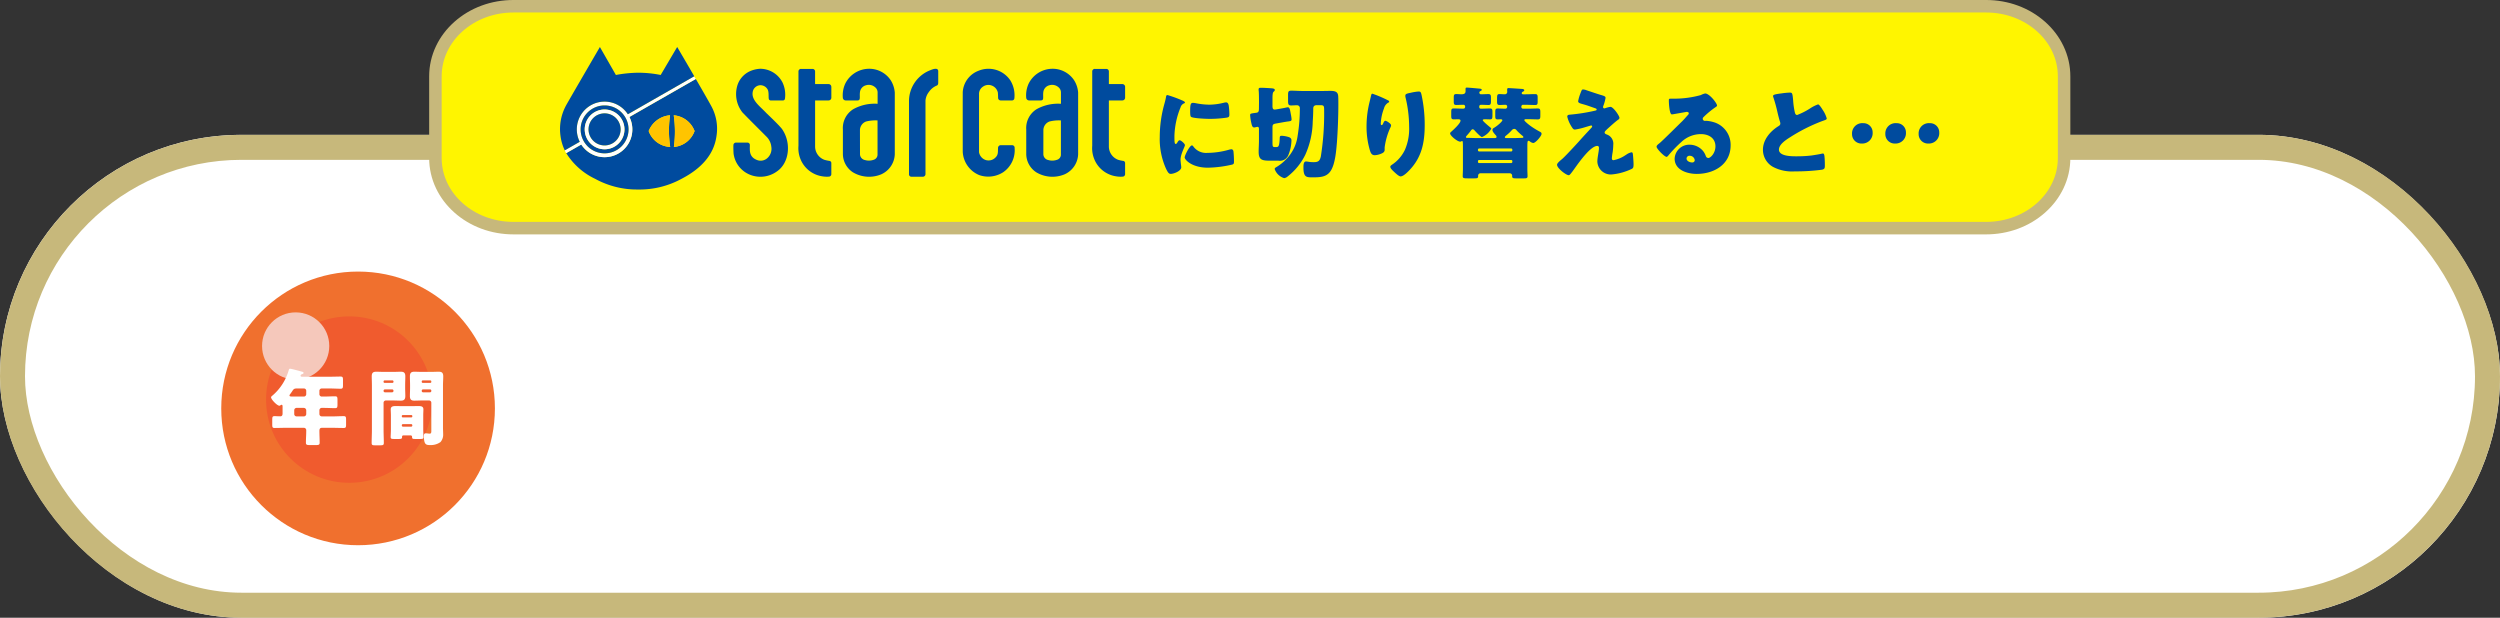
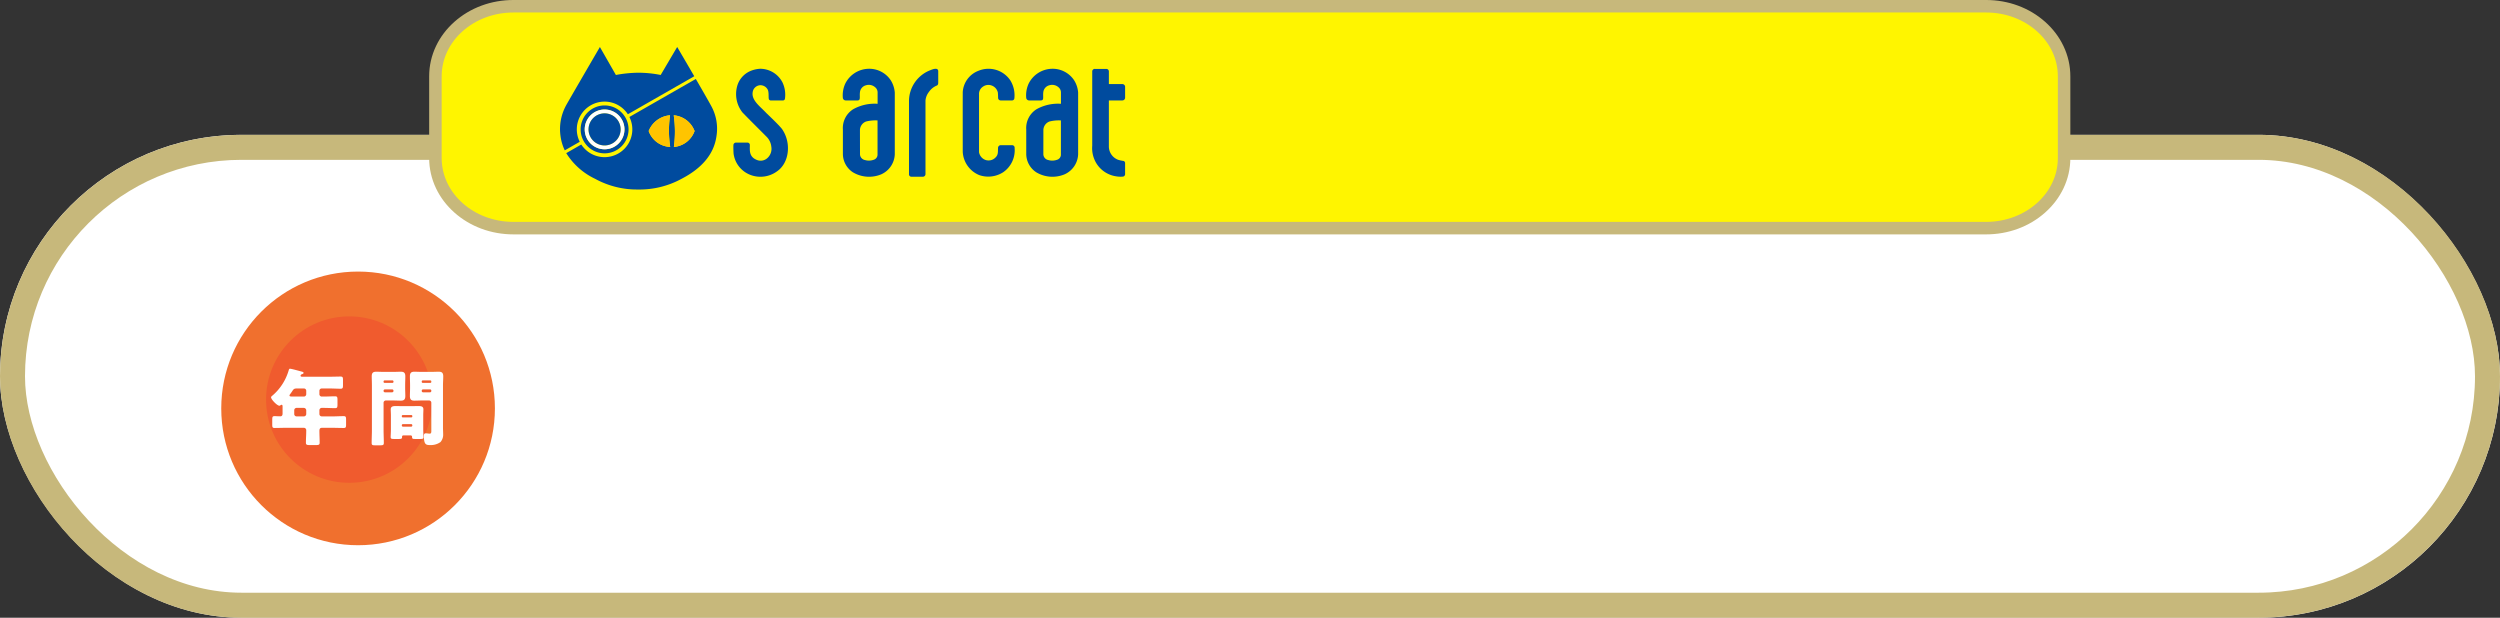
<svg xmlns="http://www.w3.org/2000/svg" width="600" height="148.25" viewBox="0 0 600 148.25">
  <rect x="0" y="0" width="600" height="148.25" fill="#333333" stroke="none" />
  <defs>
    <clipPath id="clip-path">
      <rect id="長方形_843" data-name="長方形 843" width="135.803" height="34.393" fill="none" />
    </clipPath>
    <clipPath id="clip-path-2">
      <rect id="長方形_842" data-name="長方形 842" width="135.612" height="34.201" fill="none" />
    </clipPath>
  </defs>
  <g id="グループ_22279" data-name="グループ 22279" transform="translate(-50 -7262.267)">
    <g id="長方形_22377" data-name="長方形 22377" transform="translate(50 7294.628)" fill="#fff" stroke="#c7b87b" stroke-width="6">
      <rect width="600" height="115.888" rx="57.944" stroke="none" />
      <rect x="3" y="3" width="594" height="109.888" rx="54.944" fill="none" />
    </g>
    <g id="グループ_19881" data-name="グループ 19881" transform="translate(103.1 7315.344)">
      <g id="グループ_21322" data-name="グループ 21322" transform="translate(0 12.099)">
        <circle id="楕円形_1836" data-name="楕円形 1836" cx="32.839" cy="32.839" r="32.839" fill="#f0702e" />
        <circle id="楕円形_1837" data-name="楕円形 1837" cx="19.972" cy="19.972" r="19.972" transform="translate(10.754 10.754)" fill="#f05b2e" />
-         <circle id="楕円形_1838" data-name="楕円形 1838" cx="8.066" cy="8.066" r="8.066" transform="translate(9.794 9.794)" fill="#f5c8bb" />
      </g>
      <path id="パス_90758" data-name="パス 90758" d="M-13.12-7.52a.6.6,0,0,1,.6.56v.92a.572.572,0,0,1-.56.56h-1.76a.559.559,0,0,1-.56-.56v-.92a.559.559,0,0,1,.56-.56Zm.04-4.66a.547.547,0,0,1,.56.56v.82a.572.572,0,0,1-.56.56H-15.6c-.58,0-.94,0-.94-.26a.446.446,0,0,1,.12-.26c.2-.28.36-.5.48-.68.34-.54.48-.74,1.12-.74Zm6.24,0c.86,0,1.72.06,2.58.06.52,0,.56-.24.56-.9v-1.14c0-.64-.04-.88-.56-.88-.86,0-1.72.04-2.58.04h-6.68c-.14,0-.36-.04-.36-.24,0-.28.36-.38.42-.4.12-.04.3-.12.3-.28,0-.2-.26-.26-.48-.32-.46-.12-2.44-.68-2.78-.68-.2,0-.24.14-.34.48a12.579,12.579,0,0,1-3.8,5.9c-.2.16-.4.32-.4.48,0,.52,1.46,2.02,2,2.02a.466.466,0,0,0,.3-.14.3.3,0,0,1,.22-.08c.22,0,.24.18.24.44v1.64c0,.36-.1.68-.54.68-.62,0-1.04-.04-1.32-.04-.58,0-.62.12-.62,1.08v.9c0,.66.04.86.58.86.88,0,1.78-.04,2.68-.04h4.28a.572.572,0,0,1,.62.6v.16c0,.94-.08,1.88-.08,2.82,0,.5.26.56.9.56h1.46c.72,0,.94-.06.94-.58,0-.94-.06-1.88-.06-2.82,0-.44.12-.74.62-.74h2.5c.9,0,1.8.04,2.7.04.54,0,.58-.2.58-.86V-4.68c0-.64-.04-.86-.58-.86-.9,0-1.8.06-2.7.06H-8.8a.572.572,0,0,1-.56-.56V-6.9a.58.58,0,0,1,.66-.62h.4c.9,0,1.8.06,2.7.06.54,0,.58-.22.58-.96v-.94c0-.72-.04-.94-.58-.94-.9,0-1.8.06-2.7.06h-.42a.58.58,0,0,1-.64-.64v-.74a.552.552,0,0,1,.58-.56ZM7.8-2.36c0,.64-.06,1.46-.06,1.86s.24.44.84.44H9.62c.64,0,.86-.04.86-.46v-.1c0-.14.08-.3.36-.3h1.64a.348.348,0,0,1,.4.36c0,.46.14.5.8.5h1.14c.58,0,.8-.04.8-.44,0-.36-.06-1.24-.06-1.86V-5.78c0-.48.04-.94.04-1.4,0-.74-.62-.78-1.22-.78-.58,0-1.18.02-1.76.02H10.74c-.58,0-1.18-.02-1.76-.02-.6,0-1.22.04-1.22.8,0,.46.04.92.04,1.38Zm2.62-3.22a.222.222,0,0,1,.22-.22H12.7a.227.227,0,0,1,.24.22v.12a.227.227,0,0,1-.24.22H10.64a.21.21,0,0,1-.22-.22Zm0,2.22a.252.252,0,0,1,.26-.26h2a.265.265,0,0,1,.26.26v.08a.265.265,0,0,1-.26.26h-2a.265.265,0,0,1-.26-.26ZM8.26-9.3c.64,0,1.28.04,1.94.04.76,0,1.06-.32,1.06-1.1,0-.64-.04-1.28-.04-1.9v-.7c0-.72.04-1.42.04-2.14,0-.96-.46-1.1-1.1-1.1-.62,0-1.26.04-1.9.04H6.2c-.66,0-1.3-.04-1.94-.04-.78,0-1.06.32-1.06,1.1,0,.72.04,1.42.04,2.14V-2.2c0,1.04-.06,2.06-.06,3.08,0,.54.2.58.86.58H5.18c.7,0,.92-.04.92-.58,0-1.02-.06-2.04-.06-3.08V-8.74A.547.547,0,0,1,6.6-9.3Zm.16-4.46a.248.248,0,0,1-.26.24H6.3a.248.248,0,0,1-.26-.24v-.1a.252.252,0,0,1,.26-.26H8.16a.252.252,0,0,1,.26.26Zm0,2.18a.329.329,0,0,1-.32.32H6.36a.329.329,0,0,1-.32-.32v-.06a.329.329,0,0,1,.32-.32H8.1a.315.315,0,0,1,.32.32ZM17.5-1.96c0,.34-.04.62-.38.62-.28,0-.66-.08-.94-.08-.42,0-.46.3-.46.64,0,2.08.52,2.18,1.5,2.18A3.978,3.978,0,0,0,19.7.68a2.67,2.67,0,0,0,.64-1.92c0-.54-.04-1.06-.04-1.6V-12.96c0-.72.06-1.42.06-2.14,0-.96-.46-1.1-1.1-1.1-.62,0-1.26.04-1.9.04H15.34c-.64,0-1.28-.04-1.92-.04-.78,0-1.06.32-1.06,1.1,0,.72.04,1.44.04,2.14v.7c0,.62-.04,1.26-.04,1.9,0,.96.46,1.1,1.08,1.1.64,0,1.28-.04,1.9-.04h1.6a.535.535,0,0,1,.56.56Zm0-11.8a.231.231,0,0,1-.24.24h-1.8a.248.248,0,0,1-.26-.24v-.1a.252.252,0,0,1,.26-.26h1.8a.237.237,0,0,1,.24.26Zm0,2.18a.316.316,0,0,1-.32.32H15.52a.316.316,0,0,1-.32-.32v-.06a.316.316,0,0,1,.32-.32h1.66a.3.3,0,0,1,.32.32Z" transform="translate(32.917 52.338)" fill="#fff" />
    </g>
    <g id="グループ_22152" data-name="グループ 22152" transform="translate(-21.857 287.366)">
      <g id="パス_88912" data-name="パス 88912" transform="translate(177.857 6977.9)" fill="#fff500">
        <path d="M 370.661 51.753 L 17.221 51.753 C 12.253 51.753 7.575 50.026 4.047 46.891 C 2.315 45.351 0.953 43.554 -0.001 41.549 C -0.996 39.459 -1.5 37.238 -1.5 34.946 L -1.5 15.307 C -1.5 13.015 -0.996 10.794 -0.001 8.704 C 0.953 6.699 2.315 4.902 4.047 3.362 C 7.575 0.227 12.253 -1.5 17.221 -1.5 L 370.661 -1.5 C 375.629 -1.5 380.307 0.227 383.835 3.362 C 385.567 4.902 386.929 6.699 387.883 8.704 C 388.878 10.794 389.382 13.015 389.382 15.307 L 389.382 34.946 C 389.382 37.238 388.878 39.459 387.883 41.549 C 386.929 43.554 385.567 45.351 383.835 46.891 C 380.307 50.026 375.629 51.753 370.661 51.753 Z" stroke="none" />
        <path d="M 17.221 1.52587890625e-05 C 7.71 1.52587890625e-05 0 6.853 0 15.307 L 0 34.946 C 0 43.4 7.71 50.253 17.221 50.253 L 370.661 50.253 C 380.172 50.253 387.882 43.4 387.882 34.946 L 387.882 15.307 C 387.882 6.853 380.172 1.52587890625e-05 370.661 1.52587890625e-05 L 17.221 1.52587890625e-05 M 17.221 -3 L 370.661 -3 C 375.997 -3 381.029 -1.139 384.831 2.241 C 386.715 3.915 388.197 5.872 389.238 8.059 C 390.329 10.352 390.882 12.791 390.882 15.307 L 390.882 34.946 C 390.882 37.462 390.329 39.901 389.238 42.194 C 388.197 44.381 386.715 46.338 384.831 48.012 C 381.029 51.392 375.997 53.253 370.661 53.253 L 17.221 53.253 C 11.886 53.253 6.853 51.392 3.051 48.012 C 1.168 46.338 -0.315 44.381 -1.356 42.194 C -2.447 39.901 -3 37.462 -3 34.946 L -3 15.307 C -3 12.791 -2.447 10.352 -1.356 8.059 C -0.315 5.872 1.168 3.915 3.051 2.241 C 6.853 -1.139 11.886 -3 17.221 -3 Z" stroke="none" fill="#c7b87b" />
      </g>
      <g id="グループ_19866" data-name="グループ 19866" transform="translate(206.174 6986.079)">
        <g id="グループ_21330" data-name="グループ 21330" transform="translate(0 0)">
-           <path id="パス_90756" data-name="パス 90756" d="M3.384-8.28A17.3,17.3,0,0,0,4.92-.576C5.352.288,5.568.6,6.024.6c.744,0,2.52-.7,2.52-1.584a6.841,6.841,0,0,0-.072-.7c-.048-.36-.1-.96-.1-1.128,0-1.3,1.056-3.144,1.056-3.48,0-.36-.96-1.176-1.248-1.176-.264,0-.408.264-.552.5-.12.192-.24.384-.408.384-.312,0-.312-.648-.312-1.968A19.327,19.327,0,0,1,8.376-15.36a1.453,1.453,0,0,1,.888-.984c.1-.048.168-.1.168-.192,0-.12-.144-.264-.624-.48a31.007,31.007,0,0,0-3.552-1.3c-.312,0-.336.216-.408.672-.072.384-.192.84-.312,1.3A29.5,29.5,0,0,0,3.384-8.28Zm7.3-5.976c0,.264,0,.984.192,1.152.456.384,3.768.5,4.488.5a28.476,28.476,0,0,0,4.032-.288c.624-.1.7-.264.7-.84a18.089,18.089,0,0,0-.144-1.968c-.048-.36-.192-.864-.648-.864a2.11,2.11,0,0,0-.48.072,14.729,14.729,0,0,1-3.552.48,17.523,17.523,0,0,1-3.168-.336,4.864,4.864,0,0,0-.744-.1C10.776-16.44,10.68-16.032,10.68-14.256Zm.432,8.016c-.552,0-1.752,2.424-1.752,2.88,0,.552,1.7,2.472,5.568,2.472a27.418,27.418,0,0,0,5.928-.768c.312-.144.336-.312.336-.624a23.654,23.654,0,0,0-.12-2.5c-.024-.216-.168-.528-.48-.528a2.409,2.409,0,0,0-.576.1,19.468,19.468,0,0,1-5.256.768A3.75,3.75,0,0,1,11.4-6.048C11.328-6.12,11.232-6.24,11.112-6.24ZM37.488-19.3c-.84,0-1.68-.072-2.52-.072-.72,0-.792.24-.792,1.1v1.32c0,.816.072,1.128.744,1.128.456,0,.912-.048,1.368-.048a.669.669,0,0,1,.72.672,40.651,40.651,0,0,1-.528,6.624,9.781,9.781,0,0,1-2.856,5.76,10.677,10.677,0,0,1-2.16,1.728c-.264.168-.5.264-.5.528a3.508,3.508,0,0,0,2.28,2.184,1.626,1.626,0,0,0,.84-.408A14.974,14.974,0,0,0,38.3-3.96a20.448,20.448,0,0,0,1.8-8.016c.072-.96.12-2.136.12-3.1,0-.576.312-.816.864-.816h.6c1.08,0,1.152.048,1.152,1.248a64.939,64.939,0,0,1-.792,11.064c-.24,1.08-.648,1.368-1.728,1.368a8.257,8.257,0,0,1-1.1-.072,6.925,6.925,0,0,0-.7-.1c-.624,0-.648.816-.648,1.464,0,2.3.7,2.352,2.136,2.352,1.824,0,3.36-.048,4.344-1.464C45.5-1.68,45.744-5.04,45.912-7.056c.192-2.568.336-6.048.336-8.952,0-.624,0-1.32-.024-1.872-.024-1.08-.5-1.44-1.824-1.44-.72,0-1.44.024-2.16.024Zm-10.3,4.152c0,.864-.144,1.032-.792,1.1-1.2.168-1.32.168-1.32.552a11.246,11.246,0,0,0,.264,1.8c.144.624.24,1.152.7,1.152a1.416,1.416,0,0,0,.336-.048,3.086,3.086,0,0,1,.456-.1c.36,0,.36.36.36.624V-7.32c0,.864-.072,1.728-.072,2.592,0,1.968.744,2.16,2.832,2.16H31.9a2.176,2.176,0,0,0,2.328-1.3,9.919,9.919,0,0,0,.768-3.552c0-.552-.36-.744-.888-.888a7.22,7.22,0,0,0-1.44-.24c-.48,0-.48.168-.5.792-.1,1.9-.336,1.92-.936,1.92h-.168c-.576,0-.624-.1-.624-1.2v-3.312c0-.792.024-.984.768-1.128l2.16-.384c.336-.048.6-.1.816-.12.672-.1.84-.12.84-.552a9.87,9.87,0,0,0-.168-1.128c-.192-.984-.24-1.728-.744-1.728-.12,0-1.056.216-1.248.24l-1.632.288c-.072,0-.192.024-.264.024-.48,0-.528-.456-.528-.84v-1.8c0-.7.024-1.44.264-1.632.168-.144.288-.24.288-.432,0-.288-.288-.36-.84-.408-.7-.048-1.848-.12-2.544-.12-.24,0-.5.024-.5.408a2.112,2.112,0,0,0,.024.336c.048.264.072,1.68.072,2.808Zm27.216-3.5c-.216,0-.264.288-.36.7-.144.648-.312,1.3-.456,1.92a24.538,24.538,0,0,0-.576,5.28,20.085,20.085,0,0,0,.816,5.736c.192.576.408,1.128,1.152,1.128A4.173,4.173,0,0,0,56.4-4.2c.456-.168.96-.408.96-.96v-.6a16.281,16.281,0,0,1,1.44-4.9,1.262,1.262,0,0,0,.1-.408c0-.384-1.1-1.08-1.344-1.08-.264,0-.408.312-.528.576-.144.336-.24.456-.384.456-.216,0-.216-.264-.216-.408a11.491,11.491,0,0,1,.768-3.576,2.257,2.257,0,0,1,1.056-1.416c.12-.048.192-.072.192-.216,0-.168-.12-.264-.456-.408A27.62,27.62,0,0,0,54.408-18.648Zm7.92.456a1.817,1.817,0,0,0,.024.36,30.086,30.086,0,0,1,.888,7.152,12.716,12.716,0,0,1-1.008,5.5,8.921,8.921,0,0,1-3.1,3.576c-.312.216-.408.336-.408.48,0,.408.5.864,1.1,1.416.288.264.984.912,1.368.912.672,0,1.68-1.032,2.136-1.512,2.952-3.1,3.648-6.648,3.648-10.776a33.843,33.843,0,0,0-.768-7.32c-.144-.6-.24-.768-.7-.768a12,12,0,0,0-1.824.288C62.64-18.672,62.328-18.576,62.328-18.192ZM87.72-2.736a.284.284,0,0,1,.288.312v.12a.3.3,0,0,1-.288.312H80.04a.3.3,0,0,1-.288-.312v-.12a.284.284,0,0,1,.288-.312Zm-7.68-2.04a.313.313,0,0,1-.288-.312v-.1A.3.3,0,0,1,80.04-5.5h7.68a.3.3,0,0,1,.288.312v.1a.3.3,0,0,1-.288.312Zm6.552-3.216c-.168,0-.384-.024-.384-.216,0-.144.168-.264.264-.36A11.45,11.45,0,0,0,87.84-9.84a.88.88,0,0,1,.6-.36.707.707,0,0,1,.6.36,14.433,14.433,0,0,0,1.368,1.272c.12.1.24.192.24.336s-.072.192-.48.192c-.144,0-1.3.048-1.944.048Zm4.032-11.184c.144-.072.24-.144.24-.288,0-.216-.216-.264-.384-.312-.216-.024-3.12-.216-3.432-.216-.192,0-.288.1-.288.384,0,.264.024.456.024.528a.574.574,0,0,1-.6.576c-.408,0-.816-.048-1.224-.048-.624,0-.624.24-.624,1.392v.384c0,.528.048.84.576.84.48,0,.936-.048,1.392-.048a.406.406,0,0,1,.456.456.425.425,0,0,1-.408.48c-.624,0-1.248-.048-1.848-.048-.552,0-.6.264-.6.912v.888c0,.576.048.816.6.816.24,0,.48-.024.72-.024.168,0,.384.048.384.24,0,.264-1.128,1.3-1.944,1.776-.216.12-.432.264-.432.552,0,.384.432.84.672,1.128.12.12.312.312.312.5,0,.264-.192.312-.408.312H79.536c-.768,0-1.536-.048-2.3-.048h-.1c-.1,0-.264,0-.264-.216,0-.12.144-.264.216-.336.36-.432.624-.72.96-1.176.1-.144.24-.336.456-.336a.624.624,0,0,1,.384.216c.24.288,1.536,1.656,1.824,1.656a4.57,4.57,0,0,0,2.232-1.992c0-.12-.048-.168-.24-.336-.264-.216-1.8-1.464-1.8-1.728,0-.192.264-.216.624-.216.312,0,.7.024,1.056.024.648,0,.648-.216.648-1.32v-.432c0-.6-.048-.864-.624-.864-.7,0-1.416.048-2.136.048-.264,0-.408-.144-.408-.432,0-.312.1-.5.456-.5.6,0,1.2.048,1.8.048.5,0,.552-.336.552-.888v-.84c0-.6-.048-.888-.624-.888s-1.176.048-1.776.048a.379.379,0,0,1-.384-.384.372.372,0,0,1,.216-.36c.216-.1.36-.168.36-.312,0-.264-.36-.288-.648-.312-.576-.048-2.472-.24-2.976-.24-.24,0-.264.144-.264.36v.5c0,.624-.432.744-1.008.744-.384,0-.792-.048-1.224-.048-.552,0-.6.24-.6.912v.864c0,.552.048.84.576.84.576,0,1.128-.048,1.7-.048a.41.41,0,0,1,.456.432c0,.48-.288.5-.552.5-.72,0-1.464-.048-2.184-.048-.552,0-.6.24-.6.912v.864c0,.552.048.84.6.84.36,0,.744-.024,1.1-.024.216,0,.528.048.528.336,0,.672-1.752,2.232-2.256,2.688a.515.515,0,0,0-.24.384c0,.528,1.728,1.968,2.424,1.968.24,0,.288-.144.432-.144.192,0,.216.1.216,1.752V-.6c0,.6-.048,1.3-.048,1.776,0,.456.288.5,1.152.5h1.68c.624,0,.864-.048.864-.5V1.008a.564.564,0,0,1,.576-.552H87.36a.569.569,0,0,1,.6.552v.168c0,.432.264.5.864.5h2.064c.48,0,.768-.048.768-.5S91.608.072,91.608-.6V-5.52c0-1.368,0-1.824.264-1.824a.841.841,0,0,1,.336.144,1.6,1.6,0,0,0,.816.384c.552,0,1.992-1.68,1.992-2.184,0-.312-.168-.384-.408-.528a19.623,19.623,0,0,1-2.256-1.392c-.24-.168-1.464-1.128-1.464-1.368,0-.216.192-.24.48-.24h.5c.744,0,1.512.048,2.256.048.552,0,.6-.288.6-.888v-.864c0-.576-.048-.864-.6-.864-.744,0-1.512.048-2.256.048h-1.32a.405.405,0,0,1-.384-.432c0-.24.1-.5.384-.5h.7c.744,0,1.512.048,2.256.048.528,0,.576-.264.576-.792v-.96c0-.576-.048-.864-.576-.864-.744,0-1.512.048-2.256.048h-.624c-.192,0-.36-.048-.36-.264C90.264-19.008,90.432-19.08,90.624-19.176Zm19.68,4.008a.573.573,0,0,1-.216.048.318.318,0,0,1-.312-.312.829.829,0,0,1,.072-.312,9.332,9.332,0,0,0,.528-1.9c0-.384-.384-.48-1.272-.744-1.1-.336-2.208-.72-3.288-1.08a2.523,2.523,0,0,0-.816-.192c-.288,0-.336.072-.7,1.056a9.593,9.593,0,0,0-.5,1.752c0,.432.432.528,1.392.792.936.264,1.8.6,2.712.912.216.072.336.144.336.312s-.168.216-.384.264a43.761,43.761,0,0,1-6.072.96c-.36.024-.6.12-.6.48a8.1,8.1,0,0,0,1.176,2.616c.24.384.432.48.672.48a16.093,16.093,0,0,0,2.208-.5c.24-.072,1.584-.48,1.68-.48a.222.222,0,0,1,.24.216c0,.168-.192.36-.312.48-.96,1.032-1.92,2.064-2.856,3.12-1.08,1.2-3.432,3.72-4.032,4.224-.936.768-1.224,1.128-1.224,1.392,0,.816,2.16,2.5,2.808,2.5.216,0,.456-.336.864-.864.648-.816,4.1-6.168,6-6.168.288,0,.384.24.384.48,0,.864-.384,2.232-.384,3.312A3.231,3.231,0,0,0,111.744.744a14.025,14.025,0,0,0,4.872-1.32c.384-.192.48-.336.48-1.176,0-.456-.1-1.944-.168-2.4-.024-.192-.072-.432-.312-.432a3.287,3.287,0,0,0-1.272.576,2.214,2.214,0,0,1-.192.12,7.647,7.647,0,0,1-2.856,1.2c-.312,0-.408-.192-.408-.48a12.791,12.791,0,0,1,.168-1.3,12.333,12.333,0,0,0,.168-1.872,2.328,2.328,0,0,0-1.512-2.5c-.384-.144-.552-.24-.552-.528,0-.168.216-.408.576-.744.6-.552,1.9-1.728,2.52-2.184.216-.144.456-.288.456-.576,0-.432-1.464-2.616-2.16-2.616A6.289,6.289,0,0,0,110.3-15.168ZM134.28-18.7a3.721,3.721,0,0,0-1.032.384,24.076,24.076,0,0,1-6.36.864h-.552c-.7,0-.768,0-.768.36v.24c0,.456.144,3.168.7,3.168a1.169,1.169,0,0,0,.288-.024c.624-.1,3.24-.576,3.312-.576.1,0,.48.048.48.336,0,.24-.168.384-.336.552-.408.456-.768.888-1.224,1.344-.84.816-4.824,4.776-5.424,5.256-.5.384-.744.6-.744.888,0,.456,1.872,2.424,2.424,2.424.1,0,.288-.168.624-.6A31.892,31.892,0,0,1,128.616-7.1a6.854,6.854,0,0,1,4.632-1.848c1.848,0,3.5.912,3.5,2.952,0,1.584-1.152,2.784-1.728,2.784a.67.67,0,0,1-.576-.456,4.174,4.174,0,0,0-.648-1.2,4.232,4.232,0,0,0-3.24-1.536,3.513,3.513,0,0,0-3.6,3.336c0,2.76,3.048,3.672,5.3,3.672,4.176,0,8.136-2.28,8.136-6.864a5.659,5.659,0,0,0-4.2-5.592,7.952,7.952,0,0,0-1.68-.288c-.1,0-.192.024-.264.024a.534.534,0,0,1-.552-.5.628.628,0,0,1,.216-.432,20.329,20.329,0,0,1,2.952-2.424c.12-.072.264-.192.264-.336C137.136-16.344,135.312-18.7,134.28-18.7Zm-2.5,16.032a.566.566,0,0,1-.6.528c-.552,0-1.368-.312-1.368-.96a.691.691,0,0,1,.768-.648A1.2,1.2,0,0,1,131.784-2.664Zm18.792-15.408a1.266,1.266,0,0,0,.072.288,34.831,34.831,0,0,1,1.008,3.672c.168.7.336,1.368.528,2.016a2.017,2.017,0,0,1,.144.576c0,.408-.216.528-.576.744-1.9,1.224-3.6,3.216-3.6,5.592a4.7,4.7,0,0,0,2.4,4.1A9.854,9.854,0,0,0,155.784,0a48.134,48.134,0,0,0,6.576-.408c.624-.168.648-.384.648-1.1,0-.7-.024-1.488-.1-2.184-.024-.192-.1-.6-.336-.6-.072,0-.168.024-.24.024-.384.12-2.04.384-2.544.456a30.163,30.163,0,0,1-3.648.192c-1.1,0-4.152,0-4.152-1.608,0-1.248,1.656-2.328,2.808-3.048a41.224,41.224,0,0,1,7.56-3.792c.12-.048.24-.072.336-.12.5-.168.768-.264.768-.528a7.05,7.05,0,0,0-.984-2.064c-.336-.552-.84-1.3-1.1-1.3a8.813,8.813,0,0,0-1.9.96,16.631,16.631,0,0,1-3.12,1.584c-.36,0-.48-.336-.552-.624a18.514,18.514,0,0,1-.408-2.9c-.168-1.8-.216-1.848-.864-1.848a17,17,0,0,0-1.944.192C150.864-18.5,150.576-18.36,150.576-18.072Zm21.576,6.5a2.46,2.46,0,0,0-2.616,2.592,2.244,2.244,0,0,0,2.352,2.3,2.487,2.487,0,0,0,2.592-2.664A2.194,2.194,0,0,0,172.152-11.568Zm7.992,0a2.46,2.46,0,0,0-2.616,2.592,2.244,2.244,0,0,0,2.352,2.3,2.487,2.487,0,0,0,2.592-2.664A2.194,2.194,0,0,0,180.144-11.568Zm7.992,0a2.46,2.46,0,0,0-2.616,2.592,2.244,2.244,0,0,0,2.352,2.3,2.487,2.487,0,0,0,2.592-2.664A2.194,2.194,0,0,0,188.136-11.568Z" transform="translate(140.64 29.955)" fill="#004b9e" />
          <g id="グループ_17871" data-name="グループ 17871">
            <g id="グループ_892" data-name="グループ 892" clip-path="url(#clip-path)">
              <g id="グループ_891" data-name="グループ 891" transform="translate(0.097 0.097)">
                <g id="グループ_890" data-name="グループ 890" clip-path="url(#clip-path-2)">
                  <g id="グループ_889" data-name="グループ 889">
                    <g id="グループ_888" data-name="グループ 888" clip-path="url(#clip-path-2)">
                      <path id="パス_7029" data-name="パス 7029" d="M128.456,9.368v2.6a.655.655,0,0,1-.671.655h-3.227V23.753a3.429,3.429,0,0,0,2.235,3.12,8.488,8.488,0,0,0,1.173.257.519.519,0,0,1,.487.529v2.6a.6.6,0,0,1-.506.644,6.131,6.131,0,0,1-1.644-.065,6.706,6.706,0,0,1-5.224-4.071,6.92,6.92,0,0,1-.513-3.261V5.723a.609.609,0,0,1,.671-.667h2.675a.613.613,0,0,1,.648.667V8.7h3.224a.656.656,0,0,1,.674.671" transform="translate(7.156 0.207)" fill="#004b9e" />
                      <path id="パス_7030" data-name="パス 7030" d="M118.082,10.757c0,5.09,0,13.541,0,14.815a5.5,5.5,0,0,1-3.2,4.764,7.567,7.567,0,0,1-6.854-.468,5.31,5.31,0,0,1-2.4-4.3V19.624a5.322,5.322,0,0,1,2.477-4.895,10.59,10.59,0,0,1,5.853-1.3V10.757a1.616,1.616,0,0,0-.576-1.284,2.291,2.291,0,0,0-2.223-.483,1.924,1.924,0,0,0-1.437,1.656c-.07.552-.008,1.039-.035,1.384,0,.457-.245.595-.536.595h-2.871a.7.7,0,0,1-.664-.7,6.721,6.721,0,0,1,.579-3.315,6.415,6.415,0,0,1,5.585-3.584A6.2,6.2,0,0,1,117.1,7.76a6.448,6.448,0,0,1,.986,3m-4.14,14.822v-8.16a9.245,9.245,0,0,0-2.736.257,2.247,2.247,0,0,0-1.468,1.948l-.007,5.96a1.46,1.46,0,0,0,1.192,1.345,3.305,3.305,0,0,0,2.036-.047,1.294,1.294,0,0,0,.985-1.3" transform="translate(6.257 0.205)" fill="#004b9e" />
                      <path id="パス_7031" data-name="パス 7031" d="M103.7,24.031a6.387,6.387,0,0,1-2.736,5.818,6.6,6.6,0,0,1-5.753.694,6.387,6.387,0,0,1-3.96-5.6c0-5.3-.012-9.161,0-14.3a5.851,5.851,0,0,1,3.79-5.14,6.3,6.3,0,0,1,7.624,2.3,6.776,6.776,0,0,1,.993,4.144c0,.667-.517.679-.552.679H100.39a.623.623,0,0,1-.655-.637s-.007-.72-.054-1.246a2.33,2.33,0,0,0-1.456-1.686,2.242,2.242,0,0,0-2.085.237,2.094,2.094,0,0,0-.982,1.694V25.027A2.391,2.391,0,0,0,96.8,26.937a2.3,2.3,0,0,0,2.292-.6c.728-.69.582-1.392.629-2.292a.661.661,0,0,1,.589-.679h2.76a.6.6,0,0,1,.633.667" transform="translate(5.393 0.205)" fill="#004b9e" />
                      <path id="パス_7032" data-name="パス 7032" d="M86.1,5.647v2.7c0,.333-.054.567-.334.705a4.162,4.162,0,0,0-1.873,1.5,3.915,3.915,0,0,0-.851,2.1V30.271a.631.631,0,0,1-.659.663H79.75a.592.592,0,0,1-.667-.667V12.8a7.968,7.968,0,0,1,5.163-7.448c.468-.184,1.858-.759,1.858.3" transform="translate(4.661 0.205)" fill="#004b9e" />
                      <path id="パス_7033" data-name="パス 7033" d="M76.574,10.757c0,5.09,0,13.541,0,14.815a5.5,5.5,0,0,1-3.2,4.764,7.568,7.568,0,0,1-6.854-.468,5.31,5.31,0,0,1-2.4-4.3V19.624a5.326,5.326,0,0,1,2.48-4.895,10.589,10.589,0,0,1,5.85-1.3V10.757a1.6,1.6,0,0,0-.576-1.284,2.283,2.283,0,0,0-2.219-.483,1.919,1.919,0,0,0-1.438,1.656c-.073.552-.012,1.039-.038,1.384,0,.457-.245.595-.536.595H64.76a.7.7,0,0,1-.659-.7,6.708,6.708,0,0,1,.579-3.315,6.407,6.407,0,0,1,5.581-3.584A6.194,6.194,0,0,1,75.588,7.76a6.448,6.448,0,0,1,.986,3M72.434,25.58v-8.16a9.274,9.274,0,0,0-2.736.257,2.264,2.264,0,0,0-1.484,1.948l.012,5.96a1.46,1.46,0,0,0,1.188,1.345,3.315,3.315,0,0,0,2.039-.047,1.294,1.294,0,0,0,.982-1.3" transform="translate(3.76 0.205)" fill="#004b9e" />
-                       <path id="パス_7034" data-name="パス 7034" d="M61.954,9.368v2.6a.655.655,0,0,1-.671.655H58.056V23.753a3.419,3.419,0,0,0,2.231,3.12,8.545,8.545,0,0,0,1.177.257.521.521,0,0,1,.487.529v2.6a.6.6,0,0,1-.506.644,6.131,6.131,0,0,1-1.644-.065,6.71,6.71,0,0,1-5.228-4.071,6.959,6.959,0,0,1-.51-3.261V5.723a.607.607,0,0,1,.671-.667H57.4a.614.614,0,0,1,.652.667V8.7h3.22a.658.658,0,0,1,.678.671" transform="translate(3.155 0.207)" fill="#004b9e" />
                      <path id="パス_7035" data-name="パス 7035" d="M51.1,8.273a6.894,6.894,0,0,1,.61,3.91.491.491,0,0,1-.529.448h-2.9a.5.5,0,0,1-.468-.483c-.076-.613.065-1.687-.314-2.238a1.984,1.984,0,0,0-1.717-.939,1.945,1.945,0,0,0-1.691,1.177c-.828,2.246,1.66,3.887,3.105,5.462.441.441,3.02,2.852,3.81,3.882,2.307,3.331,1.725,8.119-1.169,10.124a6.728,6.728,0,0,1-6.439.874,6.344,6.344,0,0,1-4.029-5.159c-.031-.637-.061-1.464-.034-1.924a.62.62,0,0,1,.644-.664H42.7a.575.575,0,0,1,.582.621c0,1-.2,2.368,1.023,3.2a3.654,3.654,0,0,0,.92.438,2.41,2.41,0,0,0,2.28-.56,2.989,2.989,0,0,0,.924-2.741,3.946,3.946,0,0,0-1.055-2.28c-2.115-2.135-3.975-3.957-5.891-5.941a7.131,7.131,0,0,1-1.115-6.7,5.587,5.587,0,0,1,3.3-3.319,7.112,7.112,0,0,1,2.069-.437A6.041,6.041,0,0,1,51.1,8.273" transform="translate(2.269 0.205)" fill="#004b9e" />
                      <path id="パス_7036" data-name="パス 7036" d="M32.586,7.33l0,0c1.537,2.648,3.036,5.258,3.695,6.478a11.268,11.268,0,0,1,1.269,7.222c-.624,4.618-3.863,7.918-8.375,10.26a20.964,20.964,0,0,1-10.414,2.572A20.849,20.849,0,0,1,8.4,31.286a16.481,16.481,0,0,1-6.911-6.152L5.1,23.064a6.664,6.664,0,0,0,11.548-6.612Zm-.3,12.5a5.83,5.83,0,0,0-5-3.772,26.946,26.946,0,0,1,.034,7.59A5.794,5.794,0,0,0,32.29,19.83m-5.849,3.813a25.868,25.868,0,0,1-.035-7.593,6.045,6.045,0,0,0-5.132,3.779,5.746,5.746,0,0,0,5.167,3.813" transform="translate(-0.007 0.344)" fill="#004b9e" />
-                       <path id="パス_7037" data-name="パス 7037" d="M32.167,6.751l.437.613L16.671,16.486A6.664,6.664,0,0,1,5.123,23.1L1.5,25.168l-.031.016L1.163,24.5l3.588-2.055A6.663,6.663,0,0,1,16.3,15.839ZM16.46,19.469a5.749,5.749,0,1,0-5.749,5.749,5.749,5.749,0,0,0,5.749-5.749" transform="translate(-0.027 0.309)" fill="#fff" />
                      <path id="パス_7038" data-name="パス 7038" d="M1.227,24.9l-.007,0A11.456,11.456,0,0,1,.2,21.46a11.876,11.876,0,0,1,1.268-7.221C1.7,13.748,9.653.1,9.653.1L13.489,6.81a31.076,31.076,0,0,1,5.071-.536,27.268,27.268,0,0,1,5.68.536L28.2.091s2.024,3.45,4.1,7.023l-.066.038L16.363,16.239A6.663,6.663,0,0,0,4.815,22.847Z" transform="translate(-0.091 -0.092)" fill="#004b9e" />
                      <path id="パス_7039" data-name="パス 7039" d="M25.828,15.562a5.831,5.831,0,0,1,5,3.772,5.8,5.8,0,0,1-4.964,3.818,26.988,26.988,0,0,0-.035-7.59" transform="translate(1.457 0.839)" fill="#ffc400" />
                      <path id="パス_7040" data-name="パス 7040" d="M25.284,15.555a25.849,25.849,0,0,0,.034,7.593,5.745,5.745,0,0,1-5.167-3.813,6.047,6.047,0,0,1,5.133-3.779" transform="translate(1.116 0.839)" fill="#ffc400" />
                      <path id="パス_7041" data-name="パス 7041" d="M10.5,13.324a5.749,5.749,0,1,1-5.749,5.749A5.749,5.749,0,0,1,10.5,13.324m4.769,5.749A4.768,4.768,0,1,0,10.5,23.845a4.769,4.769,0,0,0,4.769-4.772" transform="translate(0.189 0.705)" fill="#004b9e" />
                      <path id="パス_7042" data-name="パス 7042" d="M10.44,14.249a4.77,4.77,0,1,1-4.768,4.769,4.769,4.769,0,0,1,4.768-4.769m3.848,4.769A3.848,3.848,0,1,0,10.44,22.87a3.848,3.848,0,0,0,3.848-3.853" transform="translate(0.245 0.76)" fill="#fff" />
                      <path id="パス_7043" data-name="パス 7043" d="M10.387,15.117a3.85,3.85,0,1,1-3.848,3.848,3.848,3.848,0,0,1,3.848-3.848" transform="translate(0.297 0.812)" fill="#004b9e" />
                    </g>
                  </g>
                </g>
              </g>
            </g>
          </g>
        </g>
      </g>
    </g>
  </g>
</svg>